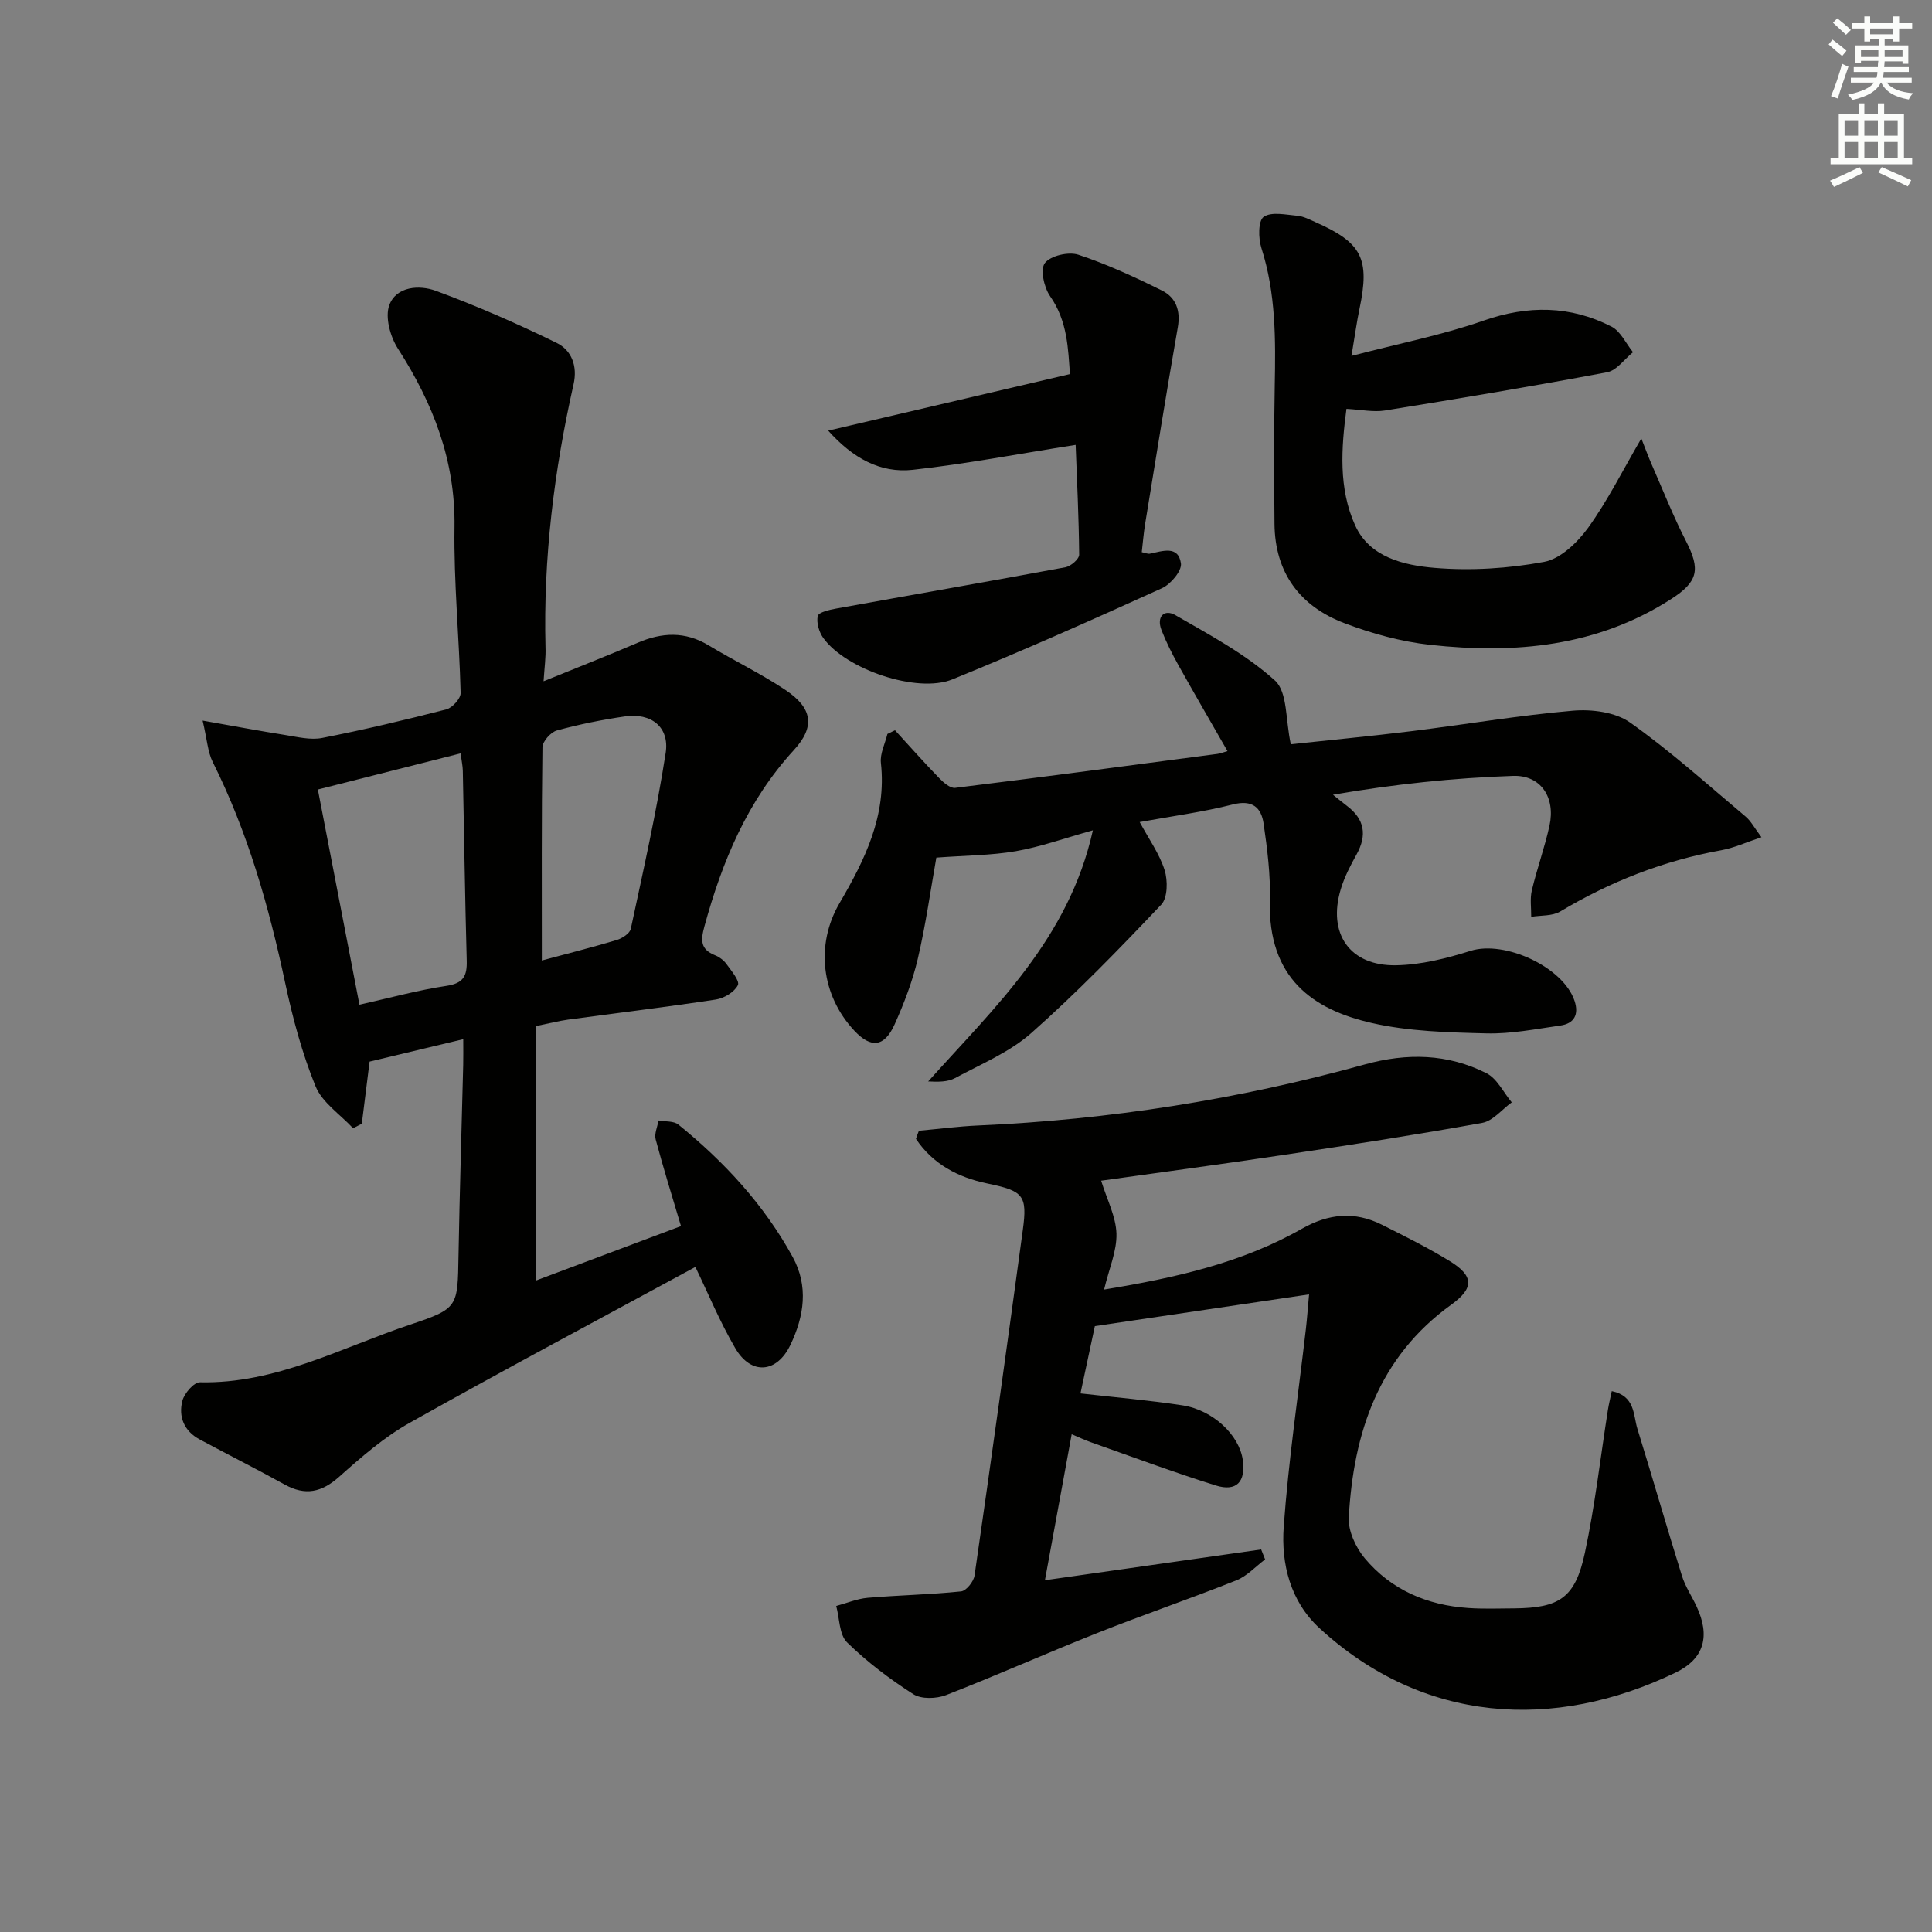
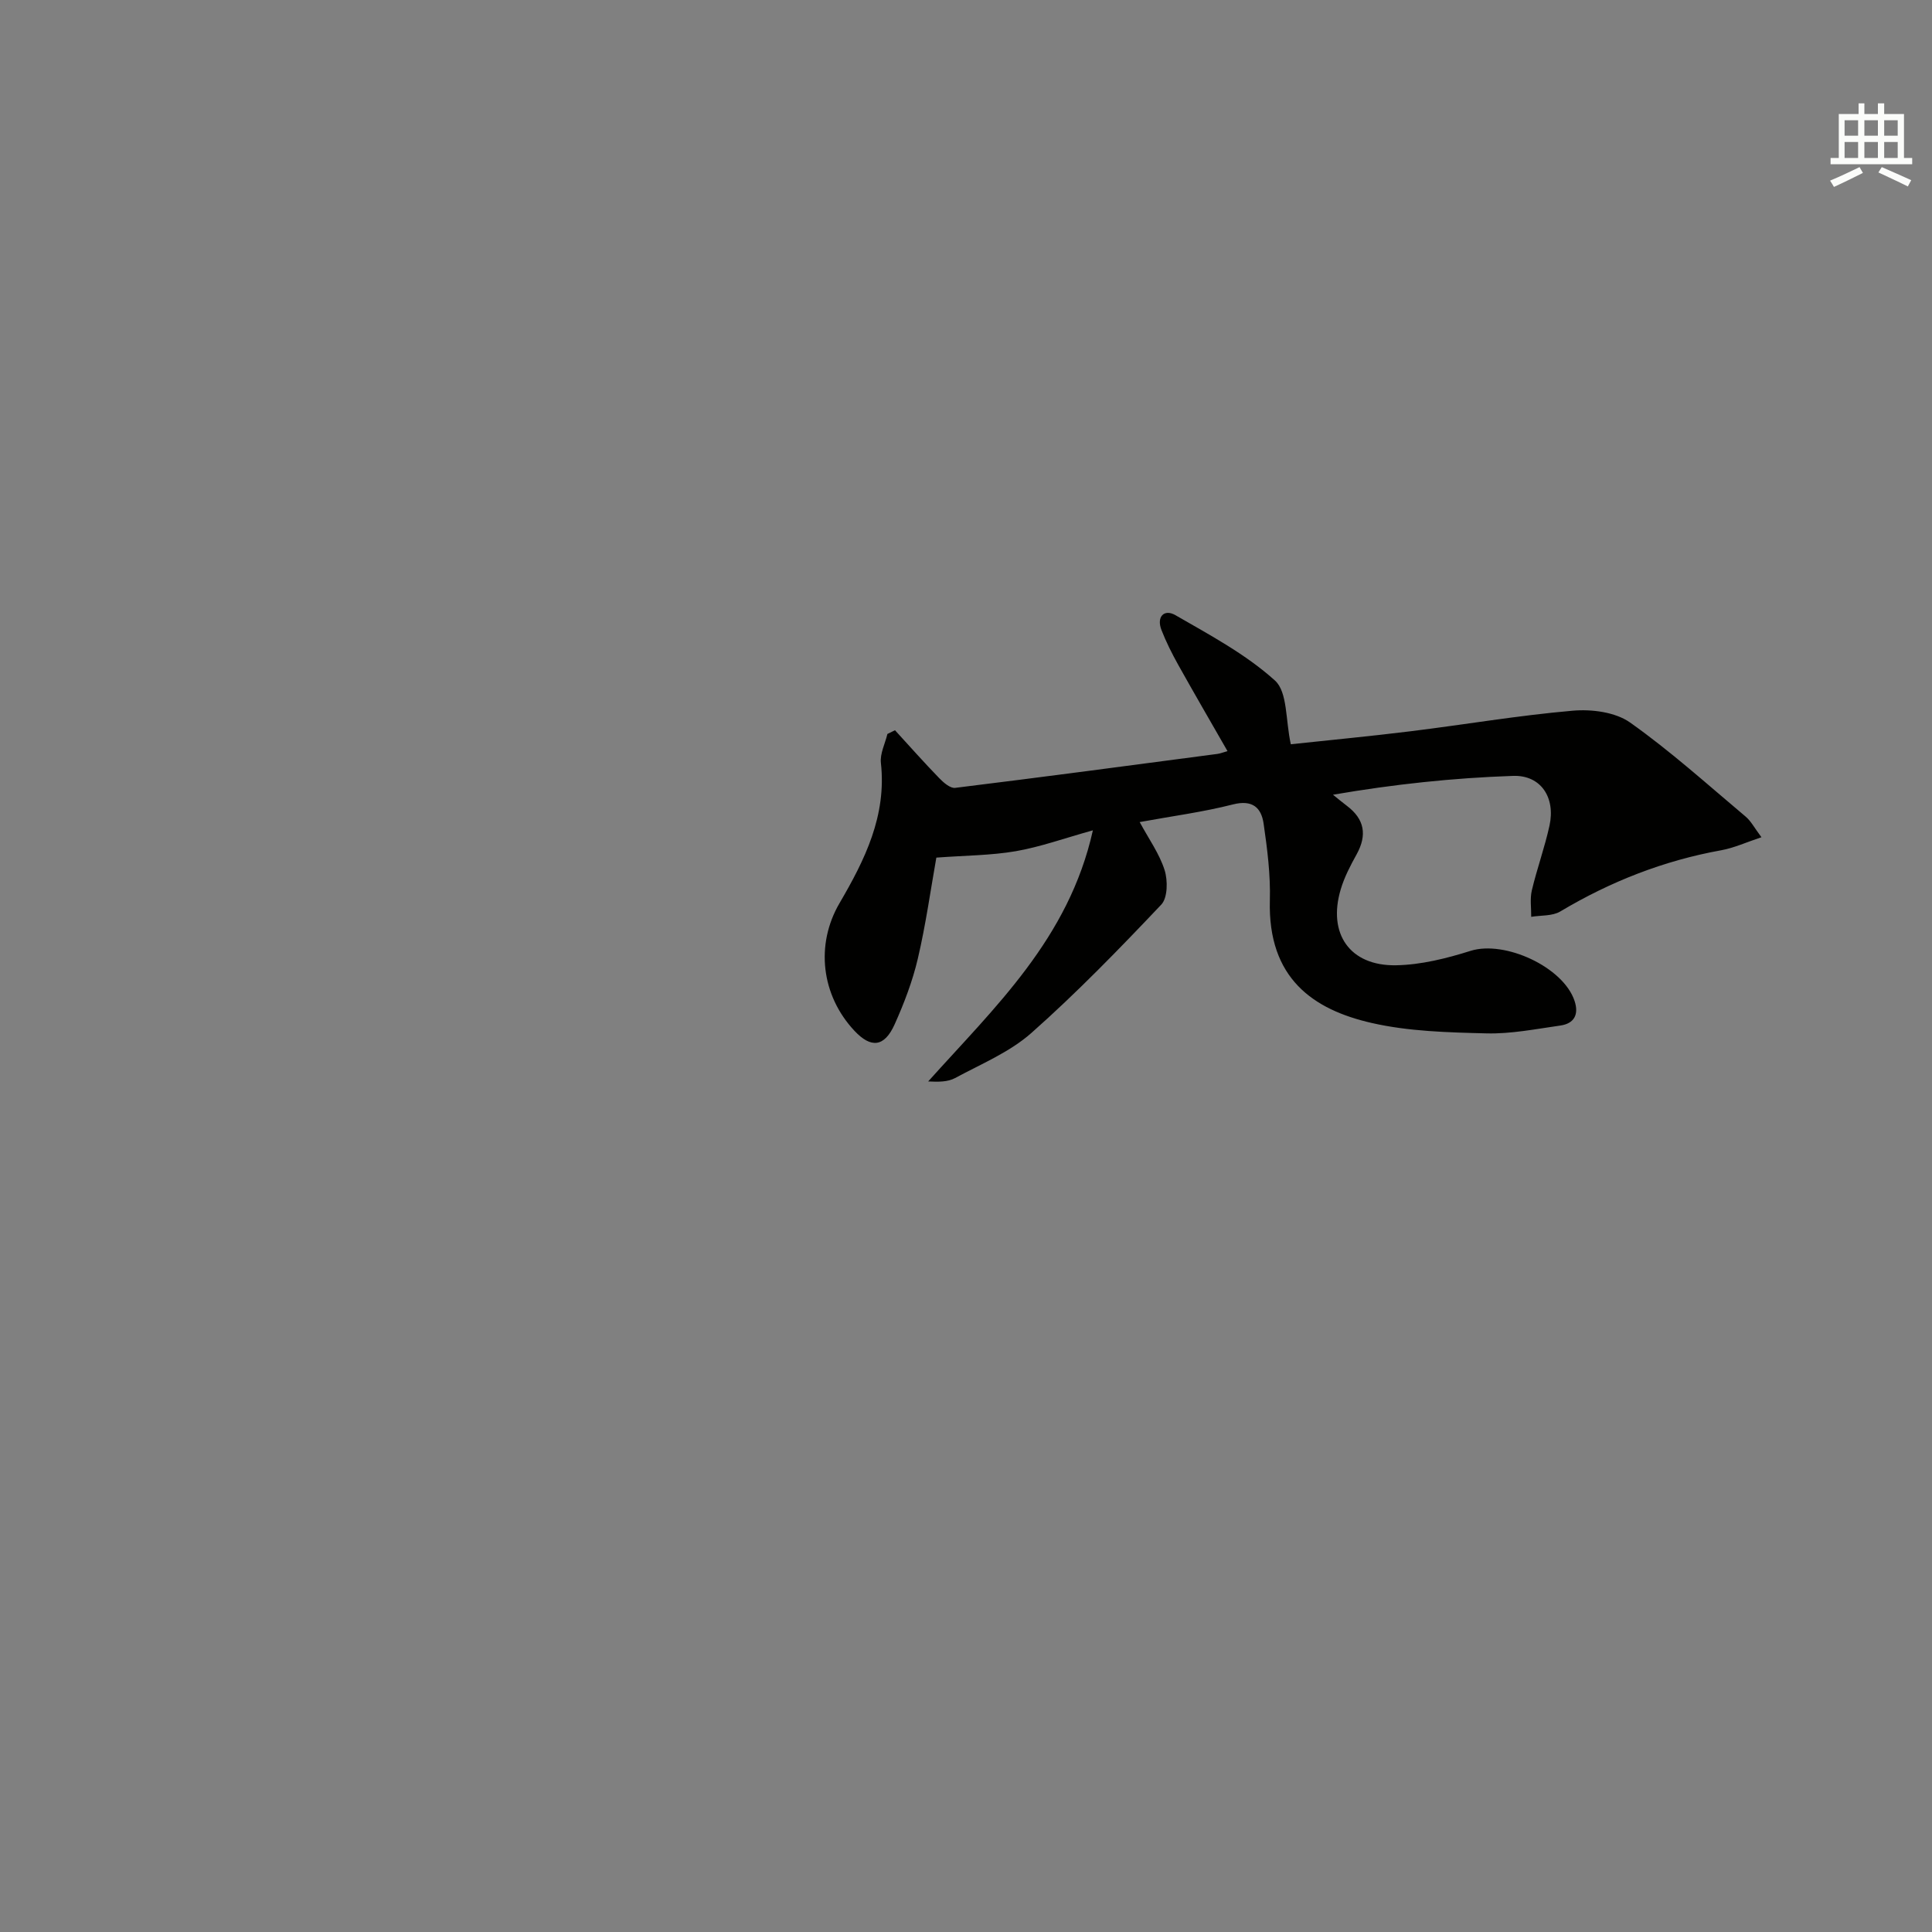
<svg xmlns="http://www.w3.org/2000/svg" enable-background="new 0 0 400 400" viewBox="0 0 400 400">
  <rect x="0" y="0" width="400" height="400" fill="#808080" stroke="none" />
  <g fill="#010100">
-     <path d="m112.54 141.05c6.96-2.84 13.25-5.3 19.45-7.96 5.04-2.17 9.84-2.42 14.71.52 5.26 3.17 10.84 5.85 15.93 9.25 5.6 3.74 6.17 7.6 1.74 12.43-9.62 10.49-14.85 23.04-18.53 36.52-.79 2.89-.83 4.74 2.19 5.96.89.36 1.8 1.03 2.36 1.8 1.01 1.4 2.81 3.52 2.38 4.39-.71 1.43-2.85 2.72-4.55 2.98-10.17 1.55-20.39 2.77-30.59 4.16-1.97.27-3.91.78-6.72 1.35v52.69c9.7-3.64 19.79-7.43 30.08-11.29-1.86-6.28-3.68-12.08-5.24-17.95-.31-1.17.37-2.61.59-3.92 1.39.26 3.15.07 4.12.86 9.51 7.7 17.73 16.6 23.65 27.39 3.33 6.07 2.37 12.29-.46 18.21-2.81 5.88-8.14 6.31-11.41.71-3.24-5.54-5.7-11.54-8.27-16.84-19.61 10.65-39.49 21.22-59.12 32.25-5.31 2.98-10.06 7.12-14.64 11.2-3.62 3.22-7 3.96-11.25 1.61-5.82-3.22-11.76-6.21-17.62-9.35-3.23-1.73-4.43-4.7-3.58-8 .4-1.55 2.4-3.86 3.64-3.83 15.72.34 29.24-7.16 43.49-11.93 10.04-3.35 9.85-3.64 10.04-14.33.23-13.14.65-26.29.97-39.43.04-1.63.01-3.26.01-5.35-6.81 1.63-13.04 3.12-19.39 4.64-.52 4.18-1.06 8.53-1.61 12.87-.6.31-1.21.62-1.81.93-2.66-2.87-6.38-5.3-7.77-8.69-2.79-6.84-4.73-14.12-6.28-21.37-3.37-15.81-7.74-31.24-15.01-45.77-1.04-2.09-1.16-4.63-2.09-8.57 6.56 1.16 11.83 2.15 17.13 2.99 2.53.4 5.22 1.08 7.64.6 8.62-1.69 17.18-3.72 25.69-5.91 1.24-.32 2.99-2.25 2.96-3.4-.29-11.46-1.44-22.91-1.27-34.35.2-13.79-4.45-25.63-11.72-36.95-1.58-2.46-2.7-6.51-1.78-8.99 1.45-3.93 6.25-4.21 9.6-2.98 8.52 3.13 16.88 6.8 25.04 10.79 3.05 1.49 4.38 4.74 3.51 8.57-4.04 17.91-6.28 36.02-5.81 54.42.09 2.06-.21 4.14-.4 7.07zm-38.12 66.96c6.44-1.44 12.18-3.03 18.03-3.9 3.52-.53 4.27-2.07 4.18-5.24-.36-13.1-.54-26.21-.81-39.32-.02-.96-.24-1.92-.46-3.57-9.91 2.51-19.55 4.95-29.55 7.48 2.91 15.03 5.7 29.44 8.61 44.55zm37.76-9.15c5.05-1.36 10.33-2.69 15.54-4.25 1.12-.34 2.68-1.36 2.88-2.31 2.59-12.1 5.33-24.19 7.22-36.41.83-5.4-3.02-8.35-8.46-7.56-4.74.69-9.47 1.64-14.08 2.91-1.26.35-2.95 2.26-2.97 3.47-.2 14.58-.13 29.16-.13 44.15z" />
-     <path d="m190.25 234.11c4.08-.37 8.15-.91 12.24-1.09 27.17-1.19 53.88-5.39 80.07-12.64 8.75-2.42 17.17-2.24 25.2 1.82 2.2 1.11 3.51 3.97 5.23 6.03-2.03 1.47-3.9 3.85-6.12 4.25-13.56 2.45-27.18 4.55-40.81 6.59-12.92 1.94-25.88 3.66-38.08 5.38 1.21 3.91 3.06 7.41 3.17 10.96.1 3.6-1.53 7.25-2.56 11.58 14.84-2.44 28.53-5.53 40.93-12.58 5.56-3.16 10.95-3.67 16.6-.84 4.74 2.38 9.5 4.75 14.02 7.52 5.02 3.07 5.07 5.61.34 9.02-15.07 10.86-20.26 26.54-21.23 44.06-.15 2.77 1.43 6.2 3.29 8.43 5.48 6.56 12.93 9.74 21.42 10.32 3.15.22 6.33.1 9.5.08 9.45-.08 12.68-2.18 14.68-11.54 2.08-9.72 3.2-19.65 4.75-29.49.19-1.23.5-2.45.81-3.95 4.87 1 4.42 4.93 5.31 7.81 3.14 10.13 6.06 20.32 9.22 30.44.69 2.2 2.03 4.19 3.02 6.3 2.85 6.1 1.67 10.83-4.35 13.73-25.18 12.14-52.29 10.52-73.73-9.22-6.01-5.54-7.95-13.28-7.39-20.98.99-13.71 3.02-27.35 4.6-41.03.24-2.08.38-4.17.65-7.08-15.08 2.23-29.41 4.35-44.35 6.57-.91 4.28-1.94 9.07-2.98 13.93 7.3.83 14.24 1.42 21.1 2.47 6.37.98 11.79 6.17 12.51 11.33.62 4.5-1.29 6.6-5.6 5.26-8.69-2.72-17.23-5.91-25.83-8.94-1.21-.43-2.38-.98-4-1.66-1.84 10.05-3.62 19.74-5.54 30.22 15.28-2.17 30.02-4.27 44.77-6.37.27.69.55 1.37.82 2.06-1.97 1.47-3.74 3.45-5.94 4.33-9.55 3.8-19.29 7.13-28.84 10.92-10.48 4.15-20.77 8.76-31.27 12.84-1.99.77-5.13.88-6.79-.19-4.88-3.13-9.59-6.68-13.72-10.73-1.63-1.61-1.54-4.96-2.24-7.53 2.17-.58 4.31-1.5 6.51-1.69 6.44-.55 12.92-.66 19.35-1.33 1.06-.11 2.6-2.04 2.78-3.29 3.44-23.83 6.75-47.67 9.99-71.52.99-7.24.09-8.1-7.33-9.64-6.11-1.26-11.33-4.05-14.79-9.24.17-.55.39-1.12.61-1.68z" />
    <path d="m193.86 177.56c-1.18 6.63-2.18 13.86-3.84 20.94-1.09 4.65-2.83 9.2-4.79 13.57-2.13 4.74-4.9 5.01-8.34 1.33-6.85-7.32-8.11-17.8-3.07-26.42 5.25-8.98 9.77-18.1 8.56-29.03-.21-1.92.87-3.99 1.35-5.99.52-.26 1.05-.52 1.57-.77 3.04 3.32 6.03 6.7 9.17 9.93.88.91 2.27 2.12 3.28 2 18.12-2.23 36.21-4.64 54.3-7.03.61-.08 1.19-.33 2.09-.58-3.5-6.11-6.91-11.97-10.21-17.88-1.29-2.32-2.5-4.72-3.46-7.19-1.08-2.77.57-4.41 2.88-3.08 7.13 4.11 14.57 8.08 20.61 13.53 2.65 2.39 2.18 8.22 3.29 13.2 7.78-.84 16.31-1.64 24.8-2.69 11.2-1.38 22.36-3.29 33.59-4.26 3.91-.34 8.8.29 11.85 2.45 8.39 5.93 16.06 12.87 23.94 19.49 1.09.92 1.79 2.3 3.26 4.26-3.14 1.04-5.66 2.21-8.3 2.69-11.93 2.15-22.96 6.48-33.35 12.68-1.64.98-3.99.77-6.02 1.11.02-1.83-.28-3.74.13-5.48 1.07-4.51 2.67-8.89 3.66-13.42 1.26-5.78-1.77-10.48-7.55-10.28-12.4.42-24.76 1.74-37.28 3.9.96.77 1.9 1.56 2.88 2.3 3.66 2.76 4.22 6.05 2.01 10.05-1.28 2.31-2.53 4.7-3.28 7.22-2.76 9.19 1.86 15.9 11.43 15.74 5.18-.09 10.47-1.42 15.46-2.99 7.04-2.21 19.18 3.32 21.52 10.38.93 2.82-.09 4.69-2.97 5.09-5.07.72-10.2 1.75-15.27 1.62-7.96-.2-16.09-.4-23.79-2.16-12.04-2.75-21.5-9.19-21.06-25.39.15-5.28-.53-10.62-1.29-15.86-.48-3.33-2.31-5.02-6.36-3.99-6.23 1.59-12.66 2.43-19.3 3.65 1.9 3.53 4.09 6.56 5.16 9.95.68 2.16.64 5.73-.69 7.14-8.67 9.15-17.47 18.23-26.9 26.58-4.5 3.98-10.4 6.42-15.79 9.33-1.5.81-3.43.81-5.57.7 13.77-15.37 29.1-29.54 34.1-51.99-5.97 1.66-10.88 3.44-15.96 4.32-5.12.88-10.41.88-16.45 1.33z" />
-     <path d="m279.81 73.69c9.95-2.6 18.86-4.34 27.35-7.31 9.2-3.21 17.92-3.13 26.47 1.23 1.9.97 3 3.5 4.47 5.31-1.78 1.43-3.38 3.78-5.36 4.15-15.29 2.88-30.64 5.45-46.01 7.92-2.38.38-4.91-.18-7.96-.34-1.07 8.11-1.68 16.46 1.81 24.14 3 6.62 10.13 8.25 16.45 8.78 7.49.63 15.26.13 22.66-1.24 3.39-.63 6.89-4 9.09-7.03 4.04-5.59 7.15-11.85 11.04-18.52.84 2.12 1.44 3.77 2.14 5.37 2.33 5.31 4.46 10.73 7.11 15.88 3 5.84 2.55 8.38-3.05 11.98-15.35 9.88-32.38 11.42-49.89 9.5-6.03-.66-12.09-2.33-17.78-4.49-9.22-3.5-14.39-10.44-14.48-20.58-.08-9.49-.13-18.98.05-28.47.19-9.66.25-19.24-2.76-28.62-.65-2.01-.68-5.65.47-6.45 1.61-1.12 4.59-.44 6.96-.23 1.28.11 2.54.78 3.75 1.32 9.66 4.26 11.31 7.57 9.13 17.95-.55 2.59-.9 5.21-1.66 9.75z" />
-     <path d="m222.7 92.11c-11.85 1.86-22.73 3.95-33.71 5.16-6.76.74-12.44-2.43-17.52-8.11 16.96-3.97 33.23-7.77 50.05-11.71-.39-5.13-.45-10.9-4.11-16.13-1.26-1.8-2.08-5.56-1.08-6.86 1.19-1.53 4.91-2.39 6.93-1.72 5.94 1.96 11.68 4.62 17.31 7.41 2.9 1.44 3.89 4.16 3.28 7.62-2.37 13.54-4.54 27.11-6.76 40.67-.31 1.92-.47 3.86-.7 5.88.77.15 1.26.4 1.68.31 2.59-.52 5.88-1.78 6.43 2.01.22 1.54-2.12 4.32-3.92 5.14-14.37 6.52-28.79 12.94-43.4 18.88-7.35 2.98-22.13-2.13-26.74-8.59-.87-1.22-1.44-3.17-1.13-4.54.18-.77 2.42-1.28 3.8-1.53 15.83-2.87 31.68-5.62 47.49-8.56 1.11-.21 2.84-1.71 2.83-2.6-.07-7.78-.46-15.54-.73-22.73z" />
  </g>
-   <path d="m378.6 9.2.8-1c.9.7 1.9 1.4 2.9 2.3l-.9 1.1c-1.1-.9-2-1.7-2.8-2.4zm.5 10.7c.9-2.1 1.6-4.3 2.3-6.7.4.2.8.4 1.3.6-.7 2.1-1.5 4.2-2.2 6.6zm.4-15.2.9-.9c1 .8 2 1.6 2.8 2.4l-1 1c-1-.9-1.9-1.8-2.7-2.5zm12.5-1.3h1.2v1.4h2.7v1.1h-2.7v2.7h-1.2v-.5h-1.8v1.3h4.9v3.8h-1.2v-.5h-3.7c0 .4-.1.9-.1 1.2h5.1v1h-5.2c0 .5-.1.9-.2 1.2h6v1h-5.2c1.1 1.3 2.9 2 5.5 2.2-.4.4-.7.8-.9 1.3-2.9-.5-4.8-1.6-5.7-3.5h-.1c-.8 1.7-2.7 2.9-5.9 3.6-.2-.4-.6-.8-.9-1.1 2.8-.6 4.6-1.4 5.4-2.5h-4.8v-1h5.3c.1-.3.2-.7.2-1.2h-4.9v-1h5c0-.4 0-.8.1-1.3h-3.6v.5h-1.2v-3.7h4.9v-1.3h-1.8v.5h-1.2v-2.7h-2.6v-1.1h2.6v-1.4h1.2v1.4h4.7v-1.4zm-6.7 8.4h3.6c0-.4 0-.9 0-1.4h-3.6zm1.9-4.7h4.7v-1.2h-4.7zm6.7 3.3h-3.7v1.4h3.7z" fill="#fbfcfa" />
  <path d="m384.7 21.4h1.3v2.2h2.8v-2.2h1.3v2.2h4.1v9.1h1.7v1.3h-16.9v-1.3h1.7v-9.1h4.1v-2.2zm.3 13.2.7 1.2c-1.8.9-3.8 1.9-6 2.9-.2-.4-.5-.8-.8-1.3 2.4-1 4.4-2 6.1-2.8zm-3.1-6.5h2.8v-3.2h-2.8zm0 4.6h2.8v-3.3h-2.8zm4.1-4.6h2.8v-3.2h-2.8zm0 4.6h2.8v-3.3h-2.8v3.2zm3.6 1.9c2.1.9 4.1 1.8 6.1 2.7l-.7 1.3c-2.2-1.1-4.2-2-6.1-2.9zm3.3-9.7h-2.8v3.2h2.8zm-2.8 7.8h2.8v-3.3h-2.8z" fill="#fbfcfa" />
</svg>